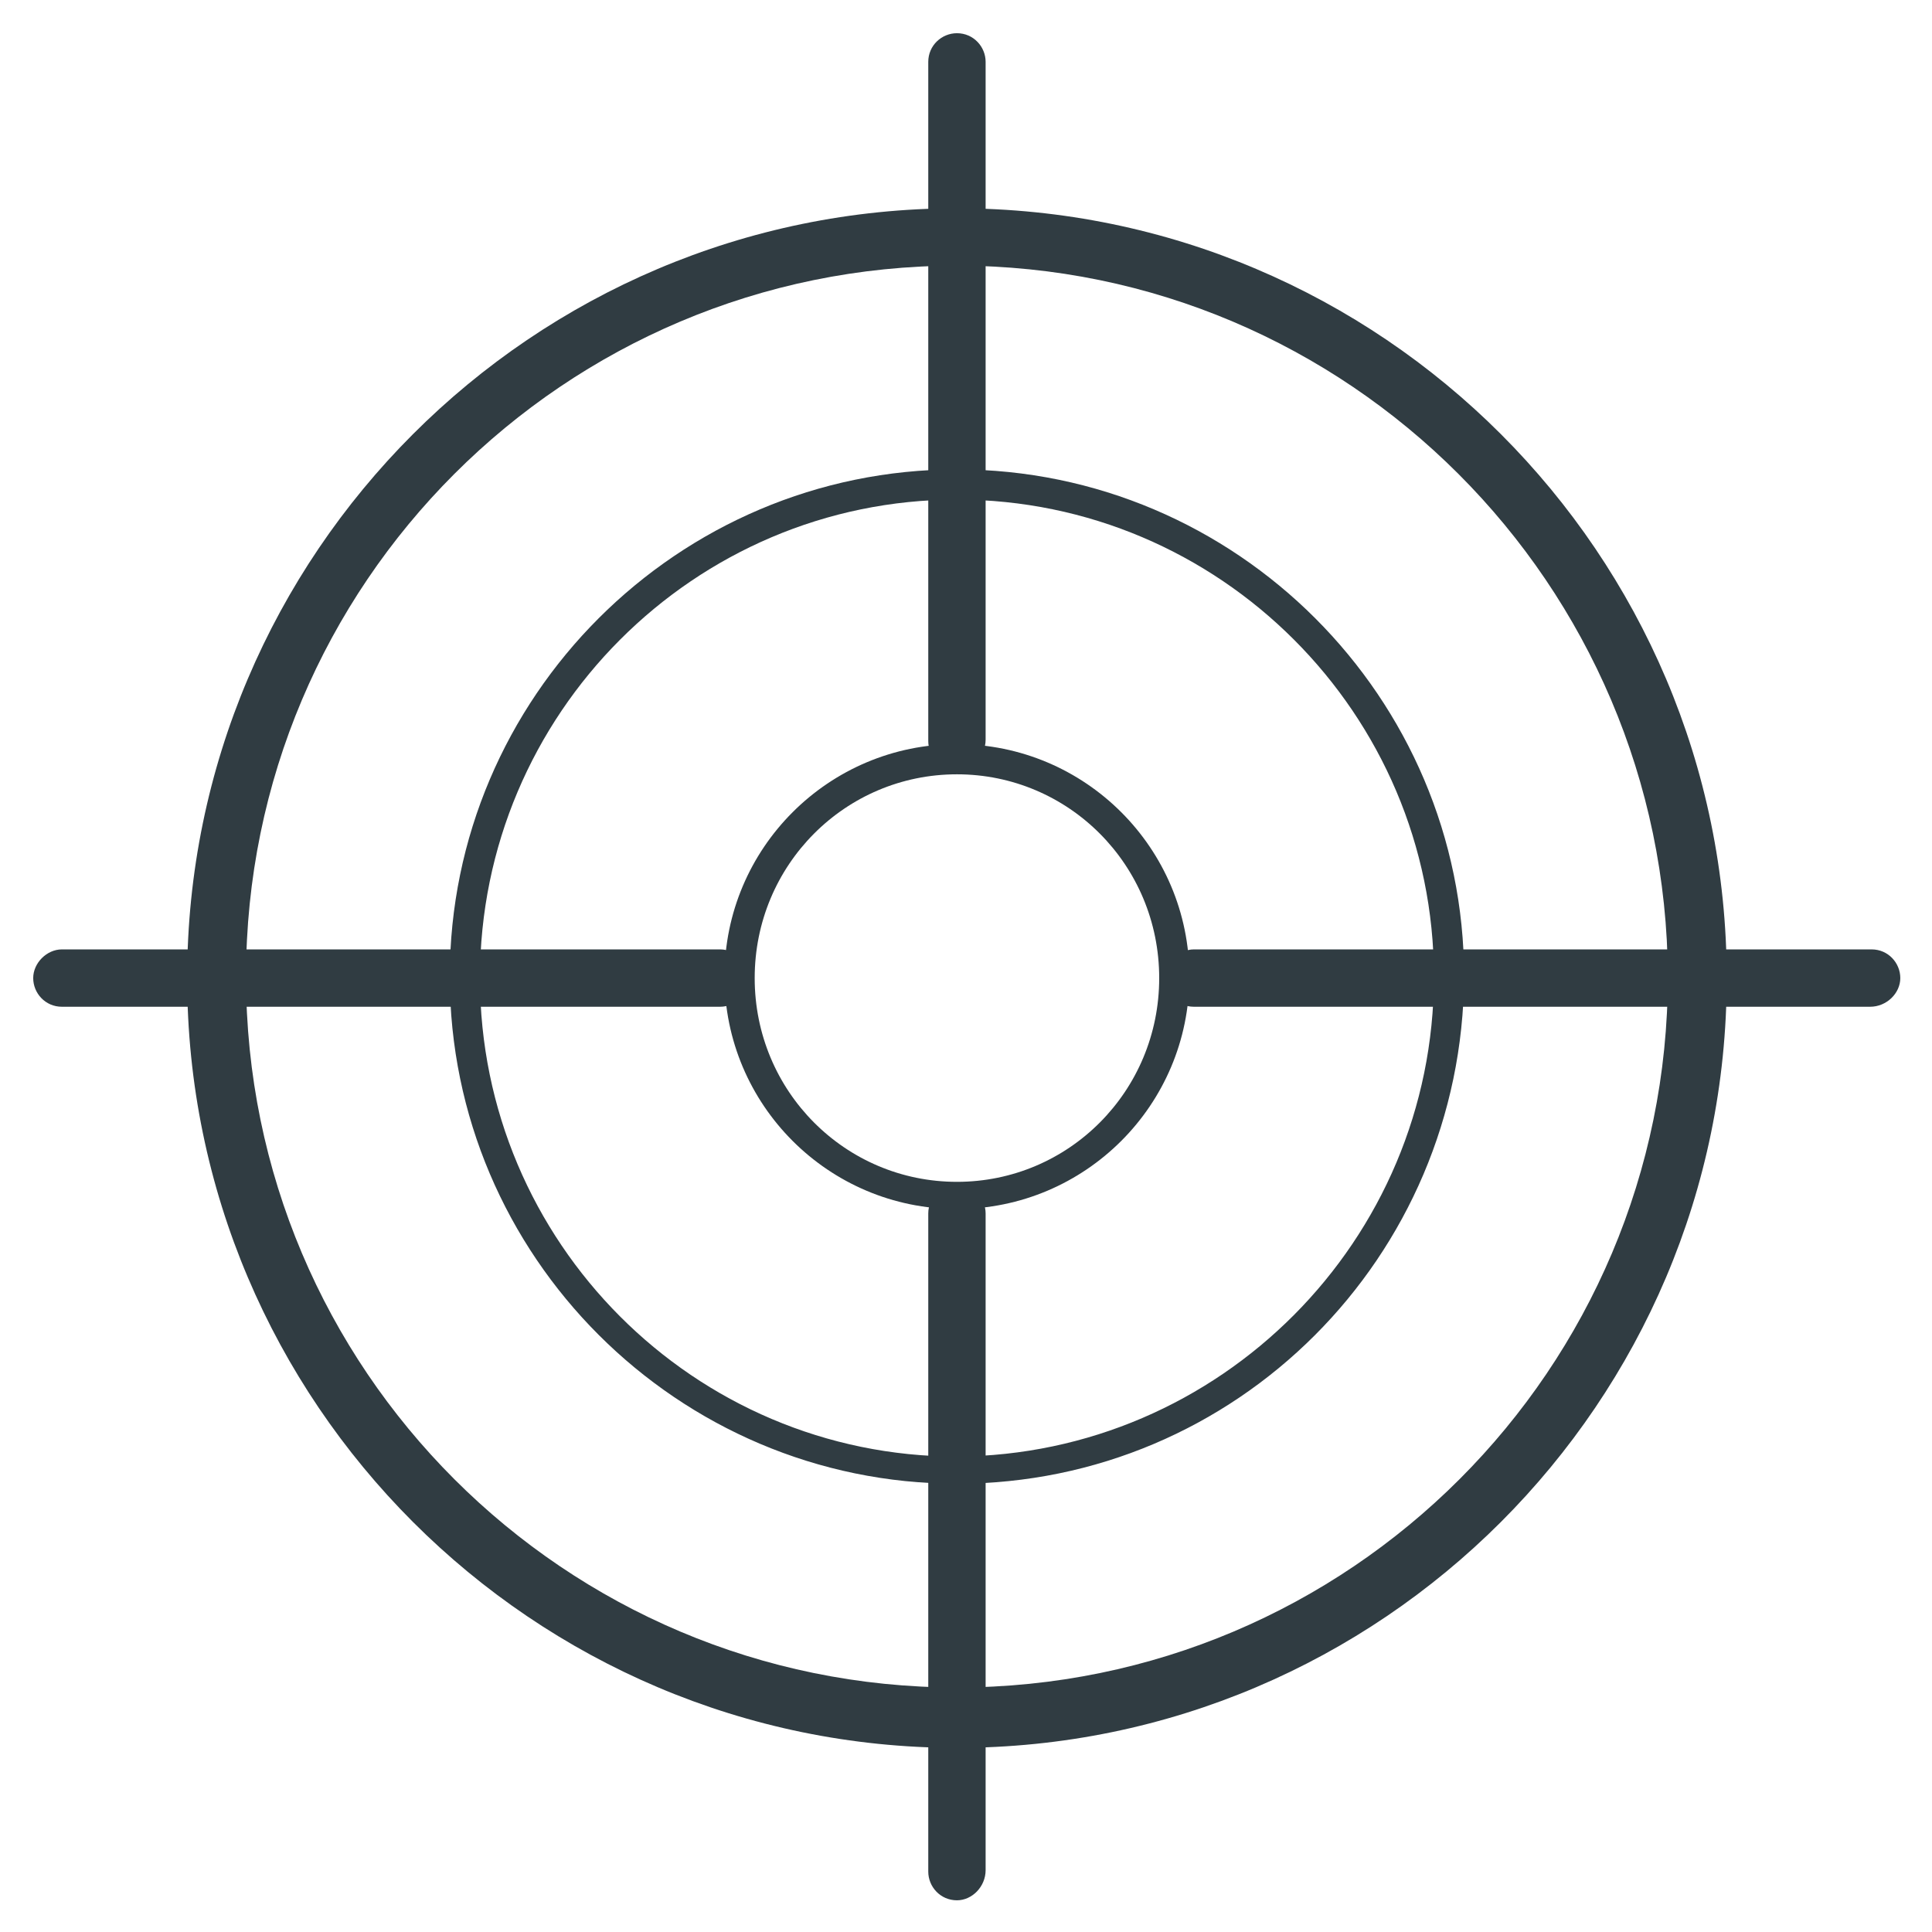
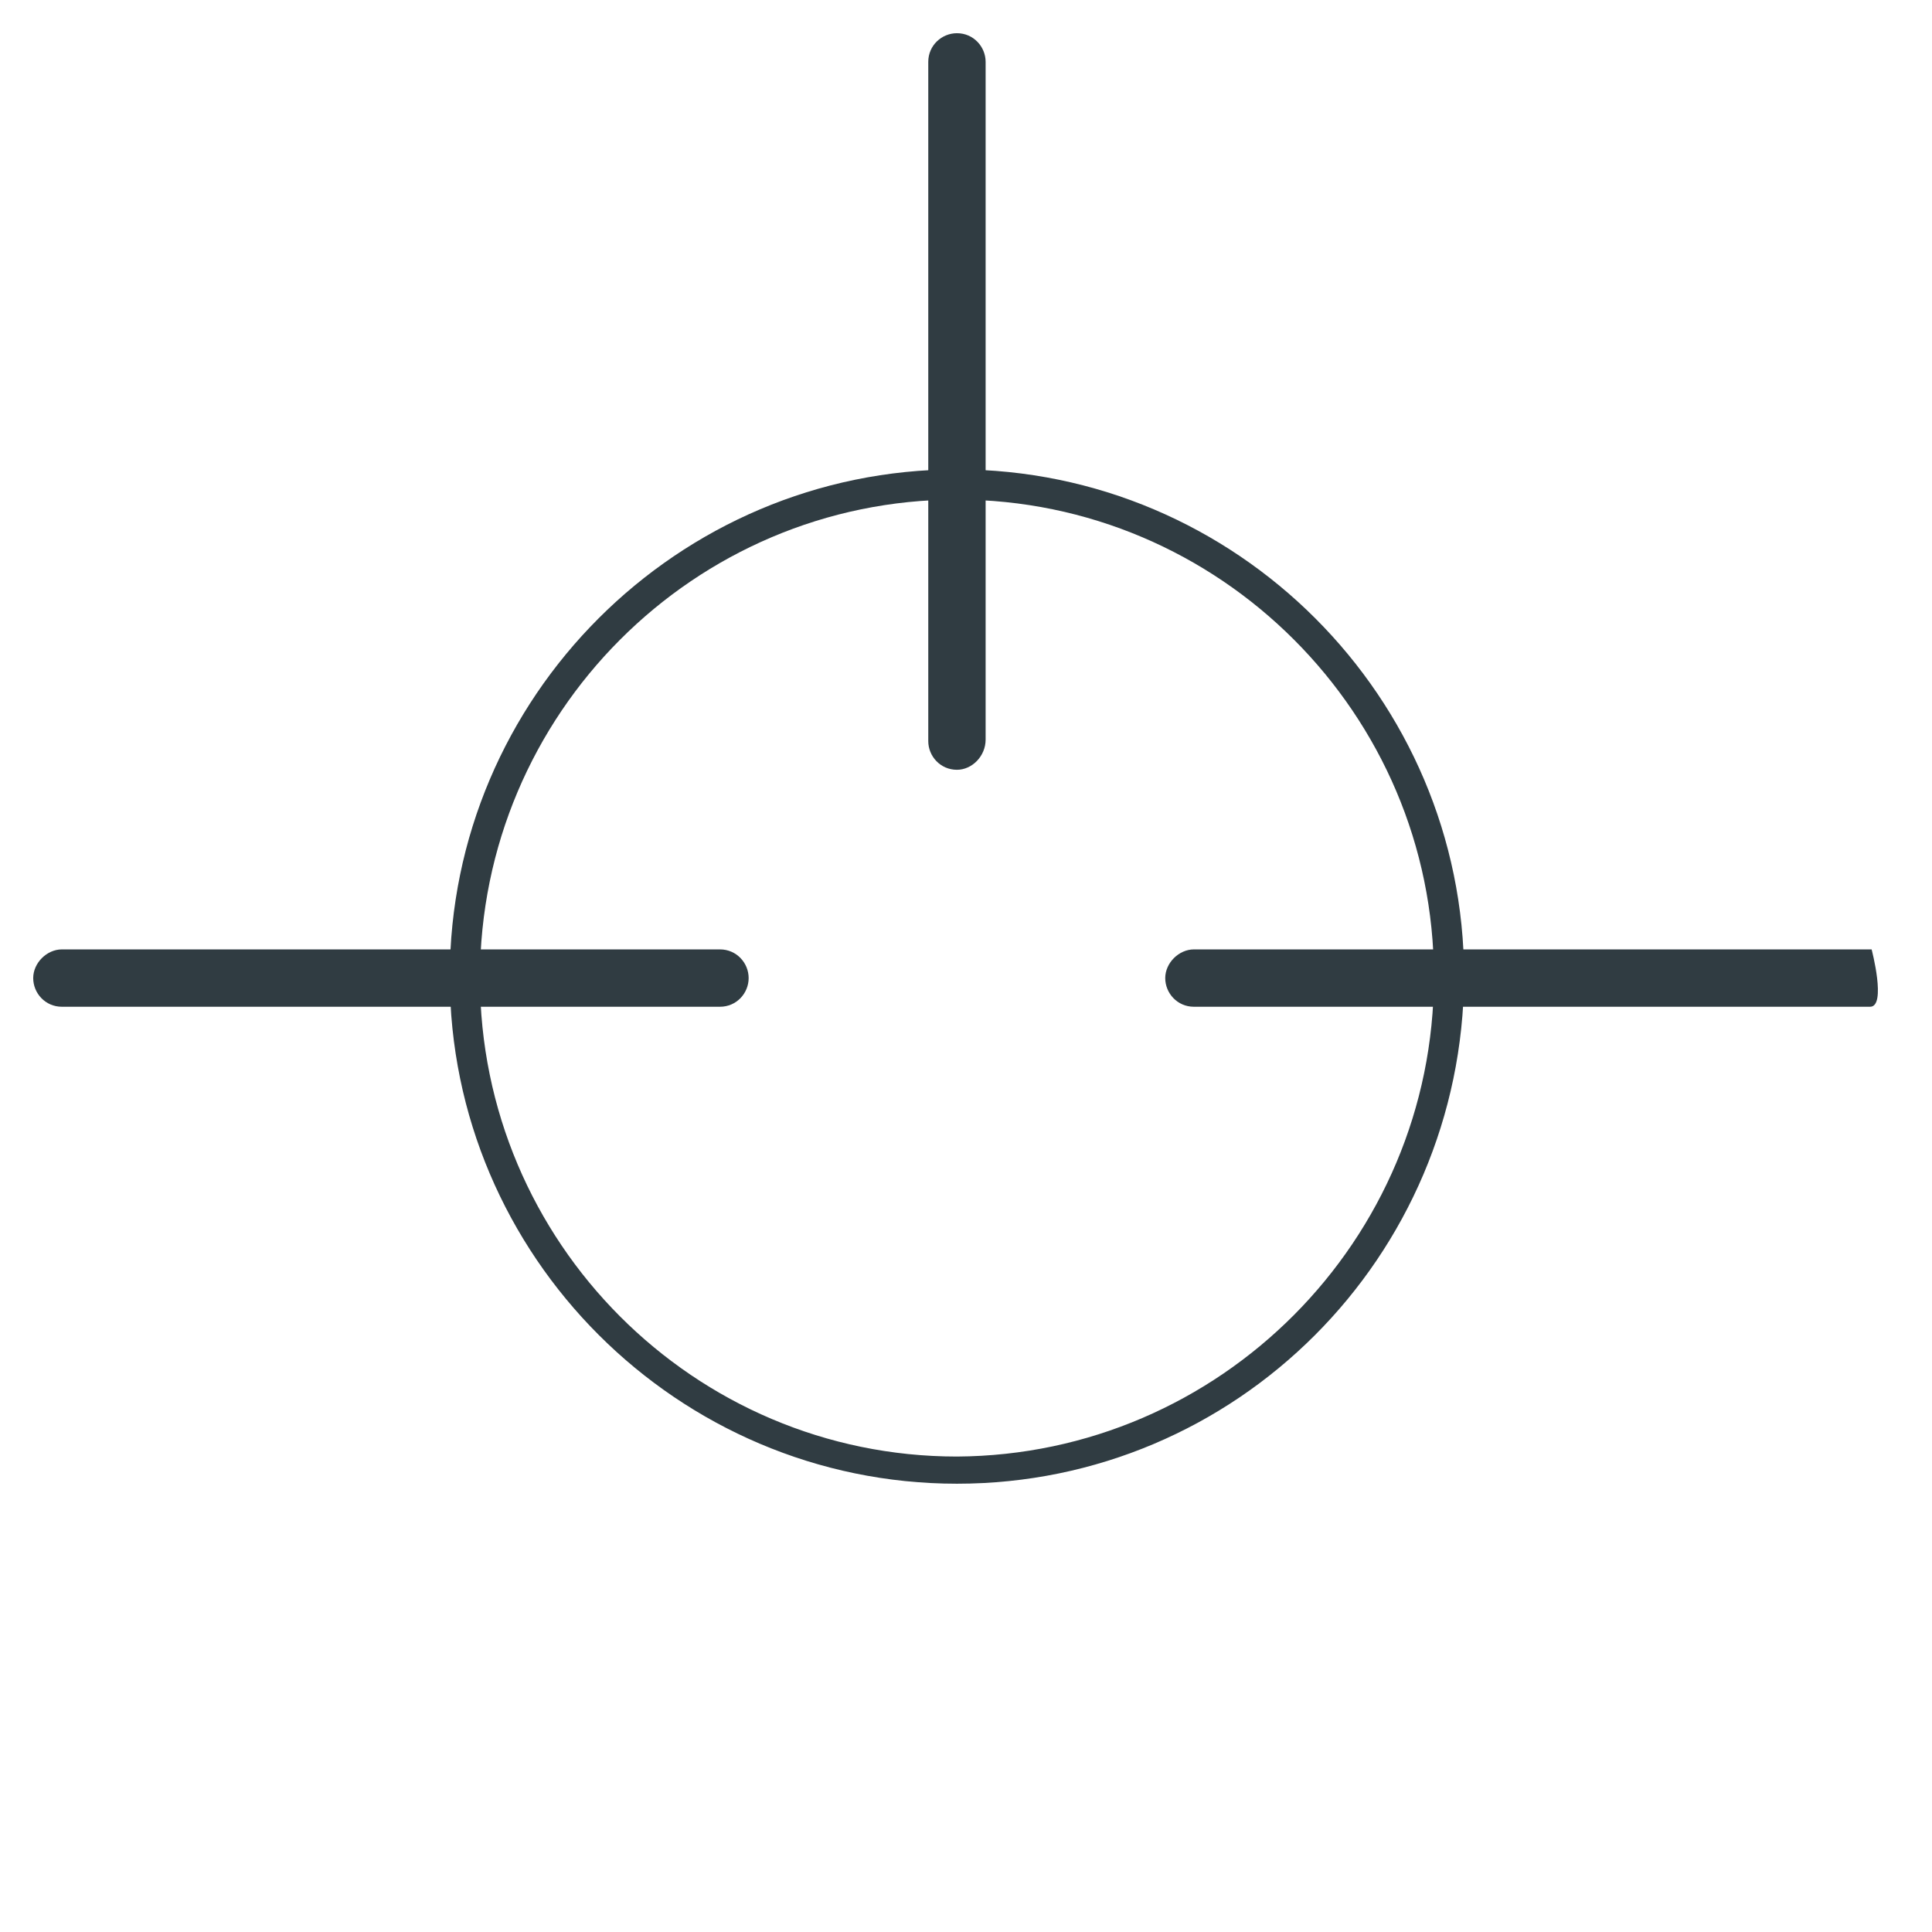
<svg xmlns="http://www.w3.org/2000/svg" version="1.1" id="Layer_1" x="0px" y="0px" viewBox="0 0 128 128" style="enable-background:new 0 0 128 128;" xml:space="preserve">
  <style type="text/css">
	.st0{fill:#303C42;}
	.st1{fill:none;stroke:#303C42;stroke-width:4;stroke-linecap:round;stroke-linejoin:round;stroke-miterlimit:10;}
</style>
  <g>
    <g>
-       <path class="st0" d="M63.4,115.8c-28.1,0-51-22.9-51-51s22.9-51,51-51s51,22.9,51,51S91.5,115.8,63.4,115.8z M63.4,17.6    c-26,0-47.1,21.1-47.1,47.1c0,26,21.1,47.1,47.1,47.1c26,0,47.1-21.1,47.1-47.1C110.4,38.7,89.3,17.6,63.4,17.6z" />
-     </g>
+       </g>
    <g>
      <path class="st0" d="M63.4,98.3c-18.5,0-33.6-15.1-33.6-33.6c0-18.5,15.1-33.6,33.6-33.6c18.5,0,33.6,15.1,33.6,33.6    C96.9,83.3,81.9,98.3,63.4,98.3z M63.4,33.1c-17.4,0-31.6,14.2-31.6,31.7c0,17.5,14.2,31.7,31.6,31.7C80.8,96.4,95,82.2,95,64.7    C95,47.3,80.8,33.1,63.4,33.1z" />
    </g>
    <g>
-       <path class="st0" d="M63.4,80.1c-8.5,0-15.4-6.9-15.4-15.4c0-8.5,6.9-15.4,15.4-15.4c8.5,0,15.4,6.9,15.4,15.4    C78.8,73.2,71.9,80.1,63.4,80.1z M63.4,51.3c-7.4,0-13.4,6-13.4,13.5s6,13.5,13.4,13.5c7.4,0,13.4-6,13.4-13.5    S70.8,51.3,63.4,51.3z" />
-     </g>
+       </g>
    <g>
      <path class="st0" d="M63.4,51c-1.1,0-1.9-0.9-1.9-1.9V4.1c0-1.1,0.9-1.9,1.9-1.9c1.1,0,1.9,0.9,1.9,1.9V49    C65.3,50.1,64.4,51,63.4,51z" />
    </g>
    <g>
-       <path class="st0" d="M63.4,125.9c-1.1,0-1.9-0.9-1.9-1.9V80.4c0-1.1,0.9-1.9,1.9-1.9c1.1,0,1.9,0.9,1.9,1.9v43.5    C65.3,125,64.4,125.9,63.4,125.9z" />
-     </g>
+       </g>
    <g>
-       <path class="st0" d="M123.9,66.7H79.1c-1.1,0-1.9-0.9-1.9-1.9s0.9-1.9,1.9-1.9h44.9c1.1,0,1.9,0.9,1.9,1.9S125,66.7,123.9,66.7z" />
+       <path class="st0" d="M123.9,66.7H79.1c-1.1,0-1.9-0.9-1.9-1.9s0.9-1.9,1.9-1.9h44.9S125,66.7,123.9,66.7z" />
    </g>
    <g>
      <path class="st0" d="M47.7,66.7H4.1c-1.1,0-1.9-0.9-1.9-1.9s0.9-1.9,1.9-1.9h43.6c1.1,0,1.9,0.9,1.9,1.9S48.8,66.7,47.7,66.7z" />
    </g>
  </g>
</svg>